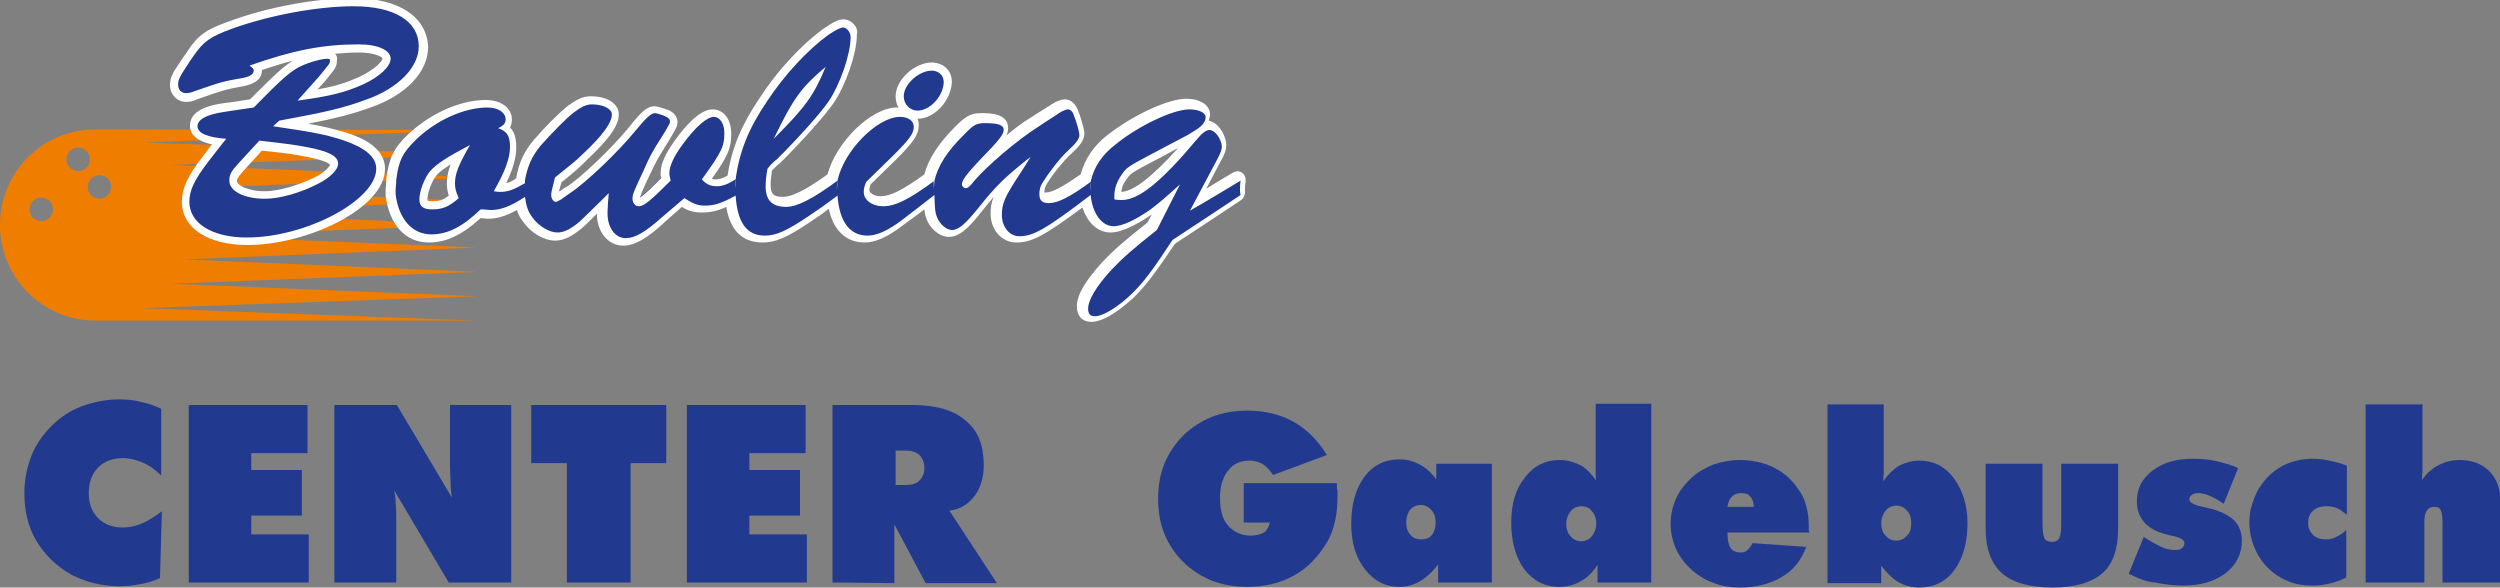
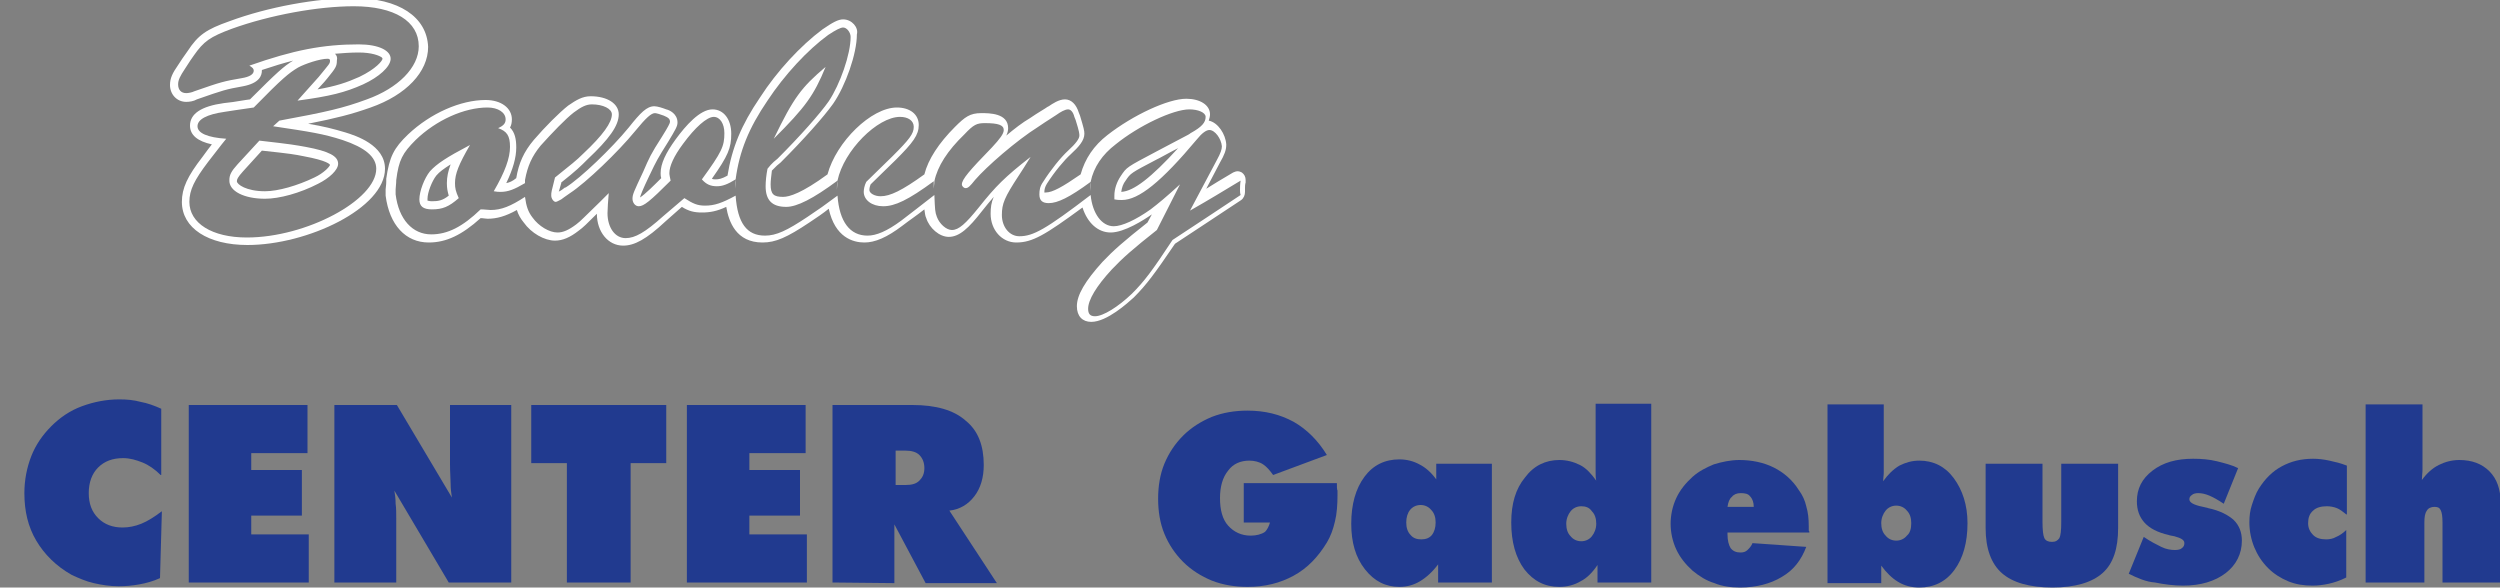
<svg xmlns="http://www.w3.org/2000/svg" version="1.1" id="Ebene_1" x="0px" y="0px" viewBox="0 0 400 94" style="enable-background:new 0 0 400 94;" xml:space="preserve">
  <rect x="0" y="0" width="400" height="94" fill="#808080" stroke="none" />
  <style type="text/css">
	.st0{fill-rule:evenodd;clip-rule:evenodd;fill:#EF7D00;}
	.st1{fill:#213A8F;}
	.st2{fill:#FFFFFF;}
</style>
  <g>
-     <path class="st0" d="M14.1,29.4c-0.3,1,0.3,2.1,1.3,2.3c1,0.3,2.1-0.3,2.3-1.3c0.3-1-0.3-2.1-1.3-2.3   C15.4,27.8,14.4,28.4,14.1,29.4 M10.7,25C10.4,26,11,27,12,27.3c1,0.3,2.1-0.3,2.3-1.3c0.3-1-0.3-2.1-1.3-2.3   C12,23.4,11,24,10.7,25z M4.8,33c-0.3,1,0.3,2.1,1.3,2.3c1,0.3,2.1-0.3,2.3-1.3c0.3-1-0.3-2.1-1.3-2.3C6.1,31.4,5,32,4.8,33z    M76.5,24.7c0,0-53.4-1.9-53.4-1.9l53.4-2c0,0-60.4-0.1-61.2-0.1C6.8,20.7,0,27.5,0,36c0,8.4,6.8,15.3,15.3,15.3c0.9,0,2.4,0,2.4,0   h58.6l-53.5-2c0,0,53.5-1.9,53.5-1.9l-49-2c0,0,49-1.9,49-1.9l-46.8-2c0,0,46.8-1.9,46.8-1.9l-45.8-1.9c0,0,45.8-1.7,45.8-1.7   l-45.9-2.1c0,0,46-1.7,46-1.7l-47-2.1c0,0,47-1.7,47-1.7s-49.2-2-49.2-2L76.5,24.7z" />
    <g>
      <g>
-         <path class="st1" d="M174.9,51.2c-0.6,0-1.7-0.2-1.7-1.9c0-1.6,1.3-3.8,4-6.7c1.7-1.8,3.4-3.3,7.2-6.3l2.1-4     c-0.8,0.7-1.4,1.2-2.2,1.7c-2.5,1.8-4.9,2.8-6.3,2.8c-2,0-3.6-1.8-4.2-4.5c-6.8,5.1-8.6,6.1-11,6.1c-1.9,0-3.5-1.8-3.5-4     c0-1.9,0.4-3,2.6-6.4c-2,1.8-3.3,3.2-5.2,5.5c-2.3,2.9-3.5,3.8-4.8,3.8c-1.2,0-2.6-1.2-3-2.5c-0.2-0.6-0.3-1.1-0.3-2.5     c-2,1.6-2.8,2.1-4.4,3.3c-2.4,1.7-4.2,2.5-5.8,2.5c-1.7,0-4.6-0.8-5.3-5.9c-1.4,1.1-2.4,1.8-3.9,2.8c-3.4,2.3-5.2,3.1-7.1,3.1     c-3.9,0-4.9-3.2-5.2-6.1c-1.8,0.9-3,1.2-4.4,1.2c-1.2,0-2-0.2-3.2-1.1c-1.1,0.9-1.9,1.6-3,2.6c-3,2.7-4.8,3.7-6.4,3.7     c-2,0-3.6-2-3.6-4.6c0-0.4,0-0.9,0-1.5l-0.8,0.8c-2,1.9-2.5,2.5-3.2,3c-1.3,1-2.4,1.5-3.4,1.5c-1.5,0-3.5-1.1-4.5-2.6     c-0.6-0.8-0.9-1.5-1.2-2.6c-2,1.2-3.5,1.7-5.1,1.7c-0.3,0-0.7,0-1.2-0.1l-0.1,0c-3,2.8-5.4,3.9-8.1,3.9c-3.4,0-5.8-2.7-6.3-7     l0-0.9c0-0.2,0-0.7,0.1-1.2l0-0.4c0.5-3.4,1.1-4.7,3.3-6.8c3.5-3.3,8-5.4,11.9-5.4c2,0,3.5,1.1,3.5,2.5c0,0.6-0.2,1-0.6,1.4     c0.9,0.6,1.2,1.5,1.2,3.1c0,1.7-0.7,3.8-2.1,6.5c0,0,0,0,0,0c1,0,1.9-0.3,3.3-1.1l0-0.2c0.4-2.3,1.2-4,2.7-5.8     c1.8-2.1,4.1-4.3,5.4-5.4c1.3-0.9,2.1-1.4,3.3-1.4c2.2,0,3.8,0.9,3.8,2.2c0,1.6-1.5,3.6-4.8,6.7c-1.1,1.1-1.9,1.7-4.4,3.7     l-0.1,0.3c-0.5,1.8-0.5,1.8-0.5,2.3c0,0.2,0.1,0.4,0.2,0.4c0,0,0.1-0.1,0.5-0.3c0.1-0.1,0.3-0.2,0.5-0.4c0.2-0.2,0.6-0.4,0.9-0.6     c2.5-1.6,7.5-6.4,10.3-9.8c2-2.5,2.8-3.2,3.6-3.2c0.4,0,1.2,0.2,1.6,0.4c0.4,0.2,1.4,0.5,1.4,1.5c0,0.4-0.2,0.8-1.4,2.7     c-1.7,2.7-1.9,3.2-2.9,5.3l-0.1,0.2c-1.5,3.1-1.6,3.5-1.6,4.1c0,0.3,0.2,0.5,0.3,0.5c0.6,0,1.8-1.1,4.4-3.6     c-0.1-0.4-0.1-0.7-0.1-1c0-1.3,0.8-3,2.3-5c1-1.4,3.5-4.5,5.4-4.5c1.4,0,2.3,1.3,2.3,3.3c0,2.2-0.5,3.3-3.4,7.4     c0.5,0.4,0.9,0.6,1.5,0.6c0.6,0,1.3-0.1,2.5-0.8c0.7-4.5,2.2-8.2,5.2-12.6c2.6-4.1,6.4-8.2,9.8-10.7c1.8-1.3,2.5-1.5,2.9-1.5     c0.9,0,1.8,1,1.8,2.1c0,2.9-1.7,7.9-3.6,10.7c-1.4,2-4.6,5.6-8.3,9.3l-0.6,0.6l-0.5,0.5l-0.4,0.4c-0.1,1-0.2,1.9-0.2,2.5     c0,1.9,0.7,2.6,2.6,2.6c1.6,0,4.1-1.3,7.6-3.9c1.3-5.1,6.7-10.5,10.6-10.5c1.7,0,2.9,0.9,2.9,2.2c0,1.4-0.9,2.5-3.6,5.2     c-0.9,0.9-2.9,2.8-4.1,4c-0.2,0.6-0.3,1-0.3,1.2c0,0.9,1.1,1.7,2.5,1.7c1.7,0,3.7-1,7.6-3.8c0.7-2.5,2.3-5,4.8-7.6     c1.6-1.6,2.3-2,3.8-2c1.3,0,3.6,0,3.6,1.8c0,0.8-0.6,1.7-2,3.2c-1.7,1.8-4.6,4.8-4.6,5.4c0-0.1,0.2-0.2,0.9-1.1     c2-2.3,6.9-6.5,10.3-8.6c1.3-0.9,2.3-1.5,2.8-1.8l0.2-0.1c0.4-0.3,1.4-1,2.2-1c0.3,0,1.2,0.2,1.6,1.6l0.2,0.5     c0.6,2,0.7,2.3,0.7,2.7c0,0.7-0.6,1.5-2,2.8c-1.1,1-2.6,2.9-3.9,4.9c-0.4,0.7-0.5,1.2-0.5,1.7c0,0.5,0.1,0.8,0.9,0.8     c1.3,0,3-0.9,6.1-3.1c0.6-2.4,2-4.5,4.1-6.2c3.9-3.1,9.4-5.7,12.2-5.7c1.9,0,3.2,0.8,3.2,1.9c0,0.7-0.3,1.3-0.8,1.9     c0.3-0.2,0.6-0.2,0.9-0.2c1.3,0,2.5,1.8,2.6,3.2c0,0.7-0.3,1.4-0.9,2.5l-3.3,6.2c2.2-1.3,3.4-2,6.2-3.7c0.1-0.1,0.2-0.1,0.3-0.1     c0.1,0,0.2,0,0.3,0.1c0.2,0.1,0.3,0.4,0.3,0.6l0,0.5c0,0.4-0.1,0.8-0.1,1c0,0.1,0,0.4,0,0.7c0,0.2-0.1,0.5-0.3,0.6l-10.7,7.1     c-3.1,4.8-4.5,6.6-6.5,8.6C179.4,49.3,176.7,51.2,174.9,51.2z M73.6,24.7c-2.3,1.3-3.4,2.1-4.3,3c-0.8,0.9-1.5,2.9-1.5,4.1     c0,0.6,0.1,1,1.3,1c1.4,0,2.3-0.3,3.5-1.4c-0.4-0.9-0.5-1.4-0.5-2.2C72.2,28,72.5,26.7,73.6,24.7z M178.7,31.3c0.2,0,0.4,0,0.5,0     c2.5,0,5.9-2.8,11.5-9.5c0.2-0.2,0.4-0.5,0.6-0.6c-0.2,0.2-0.5,0.3-0.8,0.5l0,0c-0.2,0.2-1.1,0.6-5.4,3l-0.4,0.2     c-4.3,2.3-4.3,2.3-5.2,3.6C179,29.2,178.7,30.2,178.7,31.3L178.7,31.3z M130.3,13.2c-1.5,1.5-2.6,3-3.9,5.4     C128.2,16.6,129.3,15.1,130.3,13.2z" />
        <path class="st2" d="M134.9,4.4c0.6,0,1.2,0.8,1.2,1.5c0,2.8-1.7,7.6-3.5,10.3c-1.4,2-4.6,5.6-8.2,9.2l-0.6,0.5l-0.5,0.5     l-0.5,0.6c-0.2,1-0.3,2-0.3,2.8c0,2.2,1,3.3,3.3,3.3c1.7,0,4.3-1.3,8.2-4.2c-0.1,0.6-0.1,1.2-0.1,1.5c0,0,0,0,0,0c0,0,0,0,0,0     c0-0.3,0.1-0.9,0.1-1.5c1-4.8,6.4-10.2,10-10.2c1.3,0,2.2,0.6,2.2,1.6c0,1.1-0.7,2-3.4,4.7c-0.9,0.9-3,2.9-4.2,4.1     c-0.3,0.6-0.4,1.2-0.4,1.6c0,1.3,1.3,2.3,3.1,2.3c1.9,0,4-1,8.1-4c0,0.5,0,0.9,0,1.2c0-0.3,0.1-0.7,0.1-1.2     c0.5-2.4,2.1-4.9,4.8-7.5c1.5-1.6,2-1.8,3.3-1.8c2.1,0,3,0.3,3,1.1c0,0.6-0.6,1.4-1.9,2.8c-3.6,3.7-4.8,5.1-4.8,5.9     c0,0.3,0.3,0.6,0.6,0.6c0.4,0,0.7-0.3,1.5-1.3c1.8-2.1,6.6-6.3,10.1-8.5c1.6-1.1,2.8-1.8,2.9-1.9c0.7-0.5,1.4-0.9,1.9-0.9     c0.4,0,0.8,0.4,1,1.2l0.2,0.5c0.6,1.9,0.6,2.2,0.6,2.5c0,0.5-0.6,1.3-1.8,2.4c-1.2,1.1-2.8,3.1-4,5c-0.5,0.7-0.6,1.3-0.6,2     c0,1,0.5,1.4,1.5,1.4c1.4,0,3.3-0.9,6.7-3.4c-0.1,0.6-0.1,1.2-0.1,1.5c0,0,0,0,0,0c0,0,0,0,0,0c0-0.3,0.1-0.9,0.1-1.5     c0.5-2.4,1.9-4.4,4-6c3.7-3,9.2-5.6,11.8-5.6c1.4,0,2.6,0.5,2.6,1.2c0,0.9-0.6,1.6-2.4,2.6c-0.5,0.3,1.3-0.6-5.4,2.9     c-4.9,2.6-4.8,2.5-5.8,4c-0.6,0.9-1,2-1,3.1v0.6c0.5,0.1,0.9,0.1,1.2,0.1c2.7,0,6.3-2.9,12-9.7c0.8-1,1.5-1.5,2-1.5     c0.9,0,1.9,1.4,2,2.6c0,0.5-0.2,1.1-0.8,2.2l-4.3,8.1c3.5-2,4.6-2.7,8.1-4.8c-0.1,0.6-0.1,1.2-0.1,1.5c0,0.2,0,0.5,0.1,0.8     c-6.8,4.5-3.3,2.2-10.9,7.2c-3.3,5-4.5,6.6-6.5,8.6c-2.2,2.1-4.6,3.6-5.9,3.6c-0.8,0-1.1-0.4-1.1-1.2c0-1.4,1.3-3.6,3.8-6.3     c1.7-1.8,3.4-3.3,7.2-6.3l3.7-7.3c-2.3,2.1-3.4,3-4.7,4c-2.4,1.7-4.6,2.7-5.9,2.7c-1.9,0-3.4-2-3.7-5c-7.2,5.5-9.2,6.6-11.4,6.6     c-1.6,0-2.8-1.5-2.8-3.4c0-1.8,0.4-2.8,2.7-6.3c0.4-0.6,1.1-1.7,1.9-3c-4.1,3.2-5.6,4.7-8.3,8.1c-2.1,2.6-3.2,3.6-4.3,3.6     c-0.9,0-2-1-2.4-2.1c-0.3-0.8-0.3-1.1-0.4-3.5c-2.8,2.2-3.5,2.7-5.3,4.1c-2.3,1.7-4,2.4-5.4,2.4c-2.8,0-4.5-2.2-4.8-6.4     c-2,1.5-3,2.2-4.8,3.4c-3.3,2.2-5,3-6.8,3c-2.9,0-4.4-2-4.7-6.4c-2.2,1.2-3.4,1.6-4.9,1.6c-1.2,0-1.9-0.3-3.3-1.2     c-1.4,1.2-2.1,1.8-3.4,2.9c-2.9,2.6-4.5,3.5-6,3.5c-1.7,0-2.9-1.7-2.9-4c0-0.7,0.1-2,0.2-3.2l-1.4,1.4c-2.5,2.4-3,3-3.8,3.6     c-1.2,0.9-2.1,1.3-3,1.3c-1.3,0-3-1-4-2.4c-0.7-0.9-1-1.8-1.2-3.3c-2.3,1.5-3.8,2.1-5.5,2.1c-0.4,0-0.9-0.1-1.6-0.1     c-2.9,2.8-5.3,4-7.9,4c-3,0-5.2-2.4-5.7-6.4v-0.8c0-0.3,0.1-0.9,0.1-1.5c0.4-3.2,1-4.3,3.1-6.4c3.3-3.2,7.8-5.2,11.5-5.2     c1.7,0,2.9,0.8,2.9,1.9c0,0.6-0.3,1-1.2,1.4c1.4,0.5,1.9,1.2,1.9,3c0,1.8-0.8,4-2.6,7.1c0.5,0.1,0.8,0.1,1.1,0.1     c1.2,0,2.2-0.4,3.9-1.4c0-0.2,0-0.4,0-0.5c0.4-2.2,1.1-3.8,2.5-5.5c1.8-2,4-4.3,5.3-5.3c1.2-0.9,2-1.3,2.9-1.3     c1.8,0,3.2,0.7,3.2,1.6c0,1.3-1.4,3.3-4.6,6.3c-1.1,1.1-1.9,1.7-4.5,3.8c-0.6,2.4-0.6,2.3-0.6,2.9c0,0.5,0.4,1,0.7,1     c0.2,0,0.5-0.2,0.9-0.4c0.1-0.1,0.7-0.5,1.4-1c2.6-1.7,7.7-6.6,10.4-9.9c1.8-2.2,2.6-2.9,3.2-2.9c0.2,0,0.9,0.2,1.4,0.4     c0.7,0.3,1,0.5,1,1c0,0.2-0.3,0.8-1.3,2.4c-1.8,2.8-2,3.3-3,5.6c-1.5,3.2-1.7,3.6-1.7,4.3c0,0.6,0.4,1.2,1,1.2     c0.8,0,1.8-0.8,5.1-4.1c-0.1-0.5-0.2-0.9-0.2-1.2c0-1.1,0.7-2.7,2.2-4.7c1.9-2.6,3.8-4.3,4.9-4.3c1,0,1.7,1.1,1.7,2.6     c0,2.1-0.4,3-3.6,7.4c0.7,0.8,1.4,1.1,2.4,1.1c0.9,0,1.7-0.3,3-1.1c-0.1,0.6-0.1,1.2-0.1,1.5c0,0,0,0,0,0c0,0,0,0,0,0     c0-0.3,0.1-0.9,0.1-1.5c0.6-4.5,2.1-8.2,5.1-12.6c2.7-4.1,6.4-8.1,9.7-10.5C133.7,4.8,134.5,4.4,134.9,4.4 M123.8,22.2     c5.1-5.1,6.4-6.9,8.3-11.5C128.2,14,127,15.6,123.8,22.2 M69.1,33.5c1.7,0,2.7-0.4,4.3-1.8c-0.5-1.1-0.6-1.6-0.6-2.4     c0-1.5,0.6-3,2.4-6.1c-3.8,2-5.3,3-6.4,4.2c-0.9,1.1-1.7,3.2-1.7,4.5C67.1,33,67.7,33.5,69.1,33.5 M149.3,30.2c0,0.1,0,0.2,0,0.2     C149.3,30.4,149.3,30.3,149.3,30.2 M134.9,3.1c-0.8,0-1.7,0.5-3.3,1.6c-3.5,2.6-7.3,6.7-10,10.9c-3,4.4-4.5,8.1-5.2,12.5     c-0.9,0.5-1.4,0.6-1.9,0.6c-0.2,0-0.4,0-0.6-0.1c2.6-3.7,3.1-4.9,3.1-7.2c0-2.3-1.2-3.9-3-3.9c-2,0-4.3,2.6-5.9,4.8     c-1.6,2.2-2.4,3.9-2.4,5.4c0,0.2,0,0.5,0.1,0.8c-1.1,1.1-2.6,2.6-3.4,3.1c0.1-0.4,0.4-1.2,1.5-3.5l0.1-0.2c1-2.1,1.2-2.5,2.9-5.2     c1.2-2,1.5-2.5,1.5-3.1c0-1.4-1.3-2-1.8-2.1c-0.5-0.2-1.4-0.5-1.9-0.5c-1.2,0-2.2,1-4.1,3.4c-2.7,3.3-7.7,8.1-10.1,9.6     c0,0,0,0-0.1,0c-0.3,0.2-0.6,0.5-0.9,0.6c0,0-0.1,0.1-0.1,0.1c0.1-0.3,0.2-0.7,0.4-1.4l0-0.1c2.4-1.9,3.1-2.6,4.2-3.7     c3.5-3.3,5-5.4,5-7.2c0-1.7-1.8-2.9-4.5-2.9c-1.3,0-2.3,0.6-3.6,1.5c0,0,0,0,0,0c-1.4,1.1-3.7,3.4-5.5,5.5     c-1.6,1.9-2.4,3.7-2.8,6.1C82,29,81.5,29.2,81,29.3c1.1-2.3,1.6-4.1,1.6-5.7c0-1.3-0.2-2.4-1-3.2c0.2-0.3,0.3-0.8,0.3-1.3     c0-1.8-1.7-3.1-4.2-3.1c-4,0-8.8,2.1-12.4,5.5c-2.3,2.2-3,3.6-3.5,7.1c0,0,0,0,0,0.1l0,0.4c0,0.5-0.1,1-0.1,1.2v0.8     c0,0.1,0,0.1,0,0.2c0.6,4.7,3.2,7.5,6.9,7.5c2.8,0,5.3-1.2,8.3-3.9c0.4,0,0.8,0.1,1.1,0.1c1.5,0,2.9-0.4,4.7-1.4     c0.2,0.7,0.6,1.4,1.1,2c1.2,1.7,3.3,2.9,5,2.9c1.2,0,2.4-0.5,3.8-1.6c0.7-0.5,1.3-1.1,2.9-2.7c0,2.9,1.8,5.1,4.2,5.1     c1.8,0,3.7-1,6.8-3.9c1-0.9,1.7-1.5,2.6-2.3c1.1,0.7,2,0.9,3.2,0.9c1.3,0,2.4-0.2,3.9-0.9c0.4,2.4,1.6,5.7,5.8,5.7     c2.1,0,3.9-0.8,7.5-3.2c1.2-0.8,2.1-1.4,3.1-2.2c1,4.6,3.9,5.4,5.7,5.4c1.7,0,3.6-0.8,6.1-2.7c1.3-1,2.1-1.5,3.5-2.6     c0.1,0.6,0.1,1,0.3,1.4c0.5,1.6,2.1,3,3.6,3c1.7,0,3.2-1.4,5.3-4.1c0.7-0.9,1.3-1.6,1.9-2.3c-0.4,0.9-0.5,1.7-0.5,2.7     c0,2.6,1.8,4.6,4.1,4.6c2.6,0,4.6-1.2,10.6-5.6c0.8,2.5,2.5,4,4.5,4c2.2,0,5.3-2,6.6-2.9l-0.7,1.3c-3.8,3-5.5,4.5-7.2,6.3     c-2.8,3.1-4.1,5.3-4.1,7.1c0,1.6,0.9,2.5,2.3,2.5c2.5,0,5.8-3,6.8-3.9c2.1-2.1,3.4-3.9,6.6-8.6l4.4-2.9l5.9-3.9l0.3-0.2     c0.4-0.3,0.6-0.8,0.6-1.3c0-0.2,0-0.5,0-0.6c0-0.2,0-0.6,0.1-0.9l0-0.4c0-0.5-0.2-0.9-0.6-1.2c-0.2-0.1-0.4-0.2-0.7-0.2     c-0.2,0-0.5,0.1-0.7,0.2c-1.9,1.1-3,1.8-4.3,2.6l2.2-4.2c0.7-1.2,1-2,1-2.8c0,0,0,0,0-0.1c-0.1-1.6-1.3-3.5-2.8-3.8     c0.1-0.3,0.2-0.7,0.2-1c0-1.5-1.6-2.5-3.8-2.5c-2.9,0-8.5,2.6-12.6,5.8c-2.2,1.7-3.6,3.8-4.3,6.3c-2.9,2-4.5,2.9-5.6,2.9     c-0.1,0-0.2,0-0.2,0c0,0,0-0.1,0-0.1c0-0.4,0.1-0.8,0.4-1.3c1.2-1.9,2.8-3.8,3.8-4.7c1.3-1.2,2.2-2.2,2.2-3.3     c0-0.5-0.1-0.9-0.7-2.9l-0.2-0.5c-0.4-1.3-1.2-2.1-2.2-2.1c-1,0-2,0.7-2.6,1.1l-0.2,0.1c-0.4,0.3-1.5,0.9-2.8,1.8     c-1.2,0.7-2.5,1.7-3.8,2.8c0.2-0.4,0.3-0.8,0.3-1.2c0-2.4-3-2.4-4.3-2.4c-1.8,0-2.6,0.6-4.2,2.2c-2.6,2.6-4.3,5.2-4.9,7.6     c-3.6,2.6-5.5,3.5-7,3.5c-1,0-1.8-0.5-1.8-1c0-0.1,0-0.4,0.2-0.9c1.2-1.2,3.1-3,4-3.9c2.8-2.8,3.7-4,3.7-5.6     c0-1.7-1.4-2.8-3.5-2.8c-4.1,0-9.7,5.5-11.1,10.7c-4.1,3-6.1,3.6-7.1,3.6c-1.5,0-2-0.4-2-2c0-0.6,0.1-1.3,0.2-2.2l0.3-0.3     l0.5-0.5l0.6-0.5c0,0,0,0,0,0c3.7-3.7,6.9-7.3,8.4-9.4c2-2.9,3.8-8,3.8-11.1C137.4,4.4,136.3,3.1,134.9,3.1L134.9,3.1z      M179.4,30.7c0.1-0.7,0.3-1.3,0.7-1.8c0,0,0,0,0,0c0.8-1.2,0.8-1.2,5-3.4l0.4-0.2c1.3-0.7,2.2-1.2,3-1.6     C184.2,28.4,181.4,30.6,179.4,30.7L179.4,30.7z M68.4,32.1c0,0,0-0.1,0-0.3c0-1,0.7-2.8,1.4-3.7c0.5-0.6,1.2-1.1,2.3-1.8     c-0.4,1.1-0.6,2-0.6,3c0,0.8,0.1,1.3,0.3,2c-1,0.8-1.7,0.9-2.7,0.9C68.7,32.2,68.5,32.1,68.4,32.1L68.4,32.1z" />
      </g>
      <g>
-         <path class="st1" d="M146.8,18.3c-1.6,0-2.8-1.3-2.8-2.9c0-2.2,2.7-4.8,5.1-4.8l0.2,0c0.7,0,1.3,0.3,1.8,0.8     c0.4,0.5,0.6,1.1,0.6,1.8C151.5,15.8,149.1,18.3,146.8,18.3z" />
-         <path class="st2" d="M149.1,11.3c0,0,0.1,0,0.1,0c1.1,0.1,1.8,0.8,1.8,1.9c-0.1,2.2-2.2,4.5-4.2,4.5c-1.2,0-2.2-1-2.2-2.3     C144.6,13.5,147,11.3,149.1,11.3 M149.1,10c-2.8,0-5.8,2.8-5.8,5.4c0,2,1.5,3.6,3.5,3.6c2.7,0,5.3-2.8,5.5-5.8     c0-0.8-0.2-1.6-0.8-2.2c-0.5-0.6-1.3-0.9-2.2-1C149.2,10,149.2,10,149.1,10L149.1,10z" />
-       </g>
+         </g>
      <g>
-         <path class="st1" d="M39.5,38.5c-5.9,0-9.9-2.5-9.9-6.3c0-2,0.8-3.8,3.2-6.8c1.5-1.9,2-2.5,2.2-2.8c0,0,0,0,0,0     c-2.6-0.3-4-1.2-4-2.5c0-1.5,1.6-2.4,4.9-2.9c1.1-0.1,1.7-0.2,3.6-0.5l0.9-0.1c4.5-4.5,5.5-5.4,7-6.3c1.2-0.7,3.7-1.5,4.9-1.5     c0,0,0,0,0,0c0.8,0,1.1,0.5,1.1,1c0,0.7-0.1,0.9-1.4,2.4l-0.5,0.6l-2.3,2.6c4.1-0.6,6.2-1.2,8.6-2.3c2.6-1.2,4-2.7,4-3.4     c0-0.2-0.1-0.4-0.3-0.6c-0.6-0.7-2.2-1-4.2-1c-5.3,0-9.8,0.8-16.3,3c0.1,0.1,0.1,0.3,0.1,0.5c0,0.7-0.4,1.5-2.4,1.9     c-2.8,0.5-3.2,0.6-7.5,2.1c-0.5,0.2-1.1,0.3-1.5,0.3c-1.2,0-2-0.8-2-2c0-0.9,0.4-1.7,1.2-2.8c0.2-0.3,0.8-1.2,1.5-2.2     c1.6-2.4,2.8-3.2,6.4-4.5C43,1.8,50.8,0.4,56.6,0.4c6.8,0,11.1,2.7,11.1,7c0,3.6-3.4,7.2-8.8,9.1c-3.8,1.4-6.3,2-13.5,3.3     c4.9,0.7,6.7,1.1,9.6,2c3.9,1.3,5.8,3,5.8,5.2C60.8,32.4,49.4,38.5,39.5,38.5z M38.4,26.9c-1,1.1-1.2,1.5-1.2,2     c0,1.1,2.1,2.3,5.1,2.3c2.2,0,5.4-0.9,8.2-2.3c1.9-0.9,2.9-2.1,2.9-2.6c0-0.8-1.5-1.5-4.7-2c-1.6-0.3-2-0.4-7.1-0.9L38.4,26.9z" />
        <path class="st2" d="M56.6,1C63.1,1,67,3.4,67,7.4c0,3.4-3.3,6.7-8.3,8.5c-3.8,1.4-6.4,2-14,3.4l-1,0.9c6,0.9,8,1.2,11.1,2.2     c3.6,1.2,5.4,2.7,5.4,4.6c0,5-11.2,11-20.7,11c-5.6,0-9.2-2.3-9.2-5.7c0-1.9,0.8-3.5,3-6.4c2.9-3.7,1.9-2.5,2.9-3.7     c-3-0.2-4.6-0.9-4.6-2c0-1.1,1.5-1.9,4.3-2.3c1.3-0.2,1.9-0.3,4.7-0.7c4.6-4.7,5.6-5.5,7.1-6.4c1.1-0.6,3.5-1.4,4.7-1.4     c0.3,0,0.4,0.1,0.4,0.3c0,0.5-0.1,0.5-1.8,2.6l-3.4,3.8c5.2-0.7,7.6-1.3,10.5-2.6c2.6-1.2,4.3-2.8,4.4-4c0.1-1.4-1.9-2.4-5.1-2.4     c-5.7,0-10.4,0.9-17.5,3.4c0.5,0.3,0.7,0.5,0.7,0.8c0,0.6-0.7,1-1.9,1.2c-2.9,0.5-3.3,0.6-7.6,2.1c-0.4,0.2-1,0.3-1.3,0.3     c-0.8,0-1.3-0.5-1.3-1.4c0-0.7,0.3-1.3,1.1-2.5c0.1-0.1,0.6-1,1.4-2.1c1.6-2.3,2.6-3,6.1-4.3C43.2,2.4,50.9,1,56.6,1 M42.4,31.8     c2.3,0,5.6-0.9,8.5-2.4c1.8-0.9,3.2-2.2,3.2-3.2c0-1.2-1.4-2-5.2-2.7c-1.7-0.3-2.1-0.4-7.4-1l-3.5,3.8c-1,1.1-1.3,1.7-1.3,2.5     C36.6,30.6,39.1,31.8,42.4,31.8 M56.6-0.3c-5.9,0-13.7,1.4-19.9,3.7c-3.7,1.3-5,2.2-6.7,4.8c-0.5,0.7-1.2,1.7-1.5,2.2     c-0.9,1.3-1.3,2.1-1.3,3.2c0,1.5,1.1,2.7,2.6,2.7c0.5,0,1.2-0.1,1.7-0.4c4.3-1.5,4.6-1.6,7.4-2.1c2.6-0.5,3-1.7,3-2.5     c0,0,0-0.1,0-0.1c1.8-0.6,3.4-1.1,5-1.5c-1.5,0.9-2.6,1.9-6.9,6.2L39.3,16c-1.8,0.3-2.5,0.4-3.5,0.5c-3.6,0.5-5.4,1.7-5.4,3.6     c0,1.5,1.2,2.5,3.5,3c-0.3,0.4-0.8,1-1.5,2c-2.4,3.1-3.3,5-3.3,7.2c0,4.2,4.2,6.9,10.5,6.9c9.6,0,22-5.9,22-12.2     c0-3.8-4.7-5.3-6.3-5.8c-2-0.6-3.6-1-6-1.4c4.5-0.9,6.9-1.5,10-2.6c5.7-2,9.2-5.7,9.2-9.7C68.3,2.7,63.8-0.3,56.6-0.3L56.6-0.3z      M53.6,8.6c1.2-0.1,2.5-0.2,3.8-0.2c2.1,0,3.3,0.5,3.7,0.8c0.1,0.1,0.1,0.2,0.1,0.2c0,0.3-1,1.6-3.7,2.9c-2,0.9-3.8,1.5-6.7,2     l1.1-1.2c0,0,0,0,0,0l0.5-0.6c1.3-1.6,1.5-1.9,1.5-2.8C54,9.2,53.9,8.9,53.6,8.6L53.6,8.6z M42.4,30.6c-3,0-4.5-1.1-4.5-1.6     c0-0.3,0.1-0.6,1-1.6l3-3.3c4.7,0.5,5.2,0.6,6.7,0.9c3.8,0.7,4.2,1.3,4.2,1.4c-0.1,0.3-1,1.3-2.5,2     C47.6,29.7,44.5,30.6,42.4,30.6L42.4,30.6z" />
      </g>
    </g>
    <g>
      <path class="st1" d="M203.2,83.6h-4.2v-6.3h14.9c0,0.6,0,1,0.1,1.2c0,0.3,0,0.5,0,0.7c0,1.5-0.1,3-0.4,4.2    c-0.3,1.3-0.7,2.4-1.3,3.4c-1.4,2.3-3.1,4.1-5.3,5.3c-2.2,1.2-4.6,1.8-7.4,1.8c-2,0-3.9-0.3-5.7-1c-1.7-0.7-3.3-1.7-4.6-3    c-1.3-1.3-2.3-2.8-3-4.5c-0.7-1.7-1-3.6-1-5.6c0-2,0.3-3.9,1-5.6c0.7-1.7,1.7-3.2,3-4.5c1.3-1.3,2.9-2.3,4.6-3    c1.8-0.7,3.7-1,5.7-1c2.8,0,5.2,0.6,7.4,1.8c2.1,1.2,3.9,3,5.3,5.3l-8.6,3.2c-0.5-0.7-1-1.3-1.6-1.7c-0.6-0.4-1.4-0.6-2.2-0.6    c-1.4,0-2.6,0.5-3.4,1.6c-0.9,1.1-1.3,2.6-1.3,4.4c0,1.9,0.4,3.4,1.3,4.4c0.9,1,2.1,1.6,3.6,1.6c0.9,0,1.7-0.2,2.3-0.6    C202.7,84.8,203,84.3,203.2,83.6z" />
    </g>
    <g>
      <path class="st1" d="M230.1,93.2v-2.9c-0.9,1.2-1.9,2.1-2.9,2.7c-1,0.6-2.1,0.9-3.3,0.9c-2.2,0-4-0.9-5.5-2.8    c-1.5-1.9-2.2-4.3-2.2-7.3c0-3.1,0.7-5.6,2.1-7.5c1.4-1.9,3.3-2.8,5.6-2.8c1.2,0,2.3,0.3,3.2,0.8c1,0.5,1.9,1.3,2.7,2.4v-2.5h8.9    v19H230.1z M225,83.6c0,0.8,0.2,1.5,0.7,2c0.4,0.5,1,0.7,1.7,0.7c0.7,0,1.3-0.2,1.7-0.7c0.4-0.5,0.6-1.2,0.6-2    c0-0.8-0.2-1.5-0.7-2c-0.4-0.5-1-0.8-1.7-0.8c-0.7,0-1.3,0.3-1.7,0.8C225.2,82.1,225,82.8,225,83.6z" />
    </g>
    <g>
      <path class="st1" d="M264.2,64.7v28.5h-8.6v-2.8c-0.8,1.2-1.7,2.1-2.7,2.6c-1,0.6-2.2,0.9-3.4,0.9c-2.3,0-4.1-0.9-5.6-2.8    c-1.4-1.9-2.1-4.4-2.1-7.5c0-3,0.7-5.4,2.2-7.2c1.4-1.9,3.3-2.8,5.5-2.8c1.2,0,2.3,0.3,3.3,0.8c1,0.5,1.8,1.4,2.6,2.5    c-0.1-0.4-0.1-0.8-0.1-1.4c0-0.5,0-1.2,0-2v-8.9H264.2z M253,81c-0.7,0-1.3,0.3-1.7,0.8c-0.4,0.5-0.7,1.2-0.7,2s0.2,1.5,0.7,2    c0.4,0.5,1,0.8,1.7,0.8c0.7,0,1.3-0.3,1.7-0.8c0.4-0.5,0.7-1.2,0.7-2s-0.2-1.5-0.7-2C254.3,81.2,253.7,81,253,81z" />
    </g>
    <g>
      <path class="st1" d="M289.5,85.2l-13.1,0v0.3c0,1,0.2,1.7,0.5,2.2c0.4,0.5,0.9,0.7,1.6,0.7c0.4,0,0.8-0.1,1.1-0.4    c0.3-0.3,0.6-0.6,0.8-1.1l8.6,0.6c-0.8,2.1-2,3.7-3.9,4.8c-1.8,1.1-4.1,1.7-6.7,1.7c-1.5,0-2.9-0.2-4.1-0.7    c-1.3-0.4-2.4-1.1-3.5-2c-1.1-1-2-2.1-2.6-3.4c-0.6-1.3-0.9-2.7-0.9-4.1c0-1.4,0.3-2.8,0.9-4.1c0.6-1.3,1.5-2.4,2.6-3.4    c1-0.9,2.2-1.5,3.4-2c1.3-0.4,2.7-0.7,4.1-0.7c2,0,3.9,0.4,5.5,1.2c1.6,0.8,3,2,4,3.6c0.6,0.8,1,1.7,1.2,2.6c0.3,1,0.4,2,0.4,3.2    c0,0.3,0,0.5,0,0.7C289.5,85,289.5,85.1,289.5,85.2z M276.4,81.1l4.2,0c0-0.7-0.2-1.3-0.6-1.7c-0.3-0.4-0.8-0.5-1.5-0.5    c-0.6,0-1.1,0.2-1.4,0.6C276.7,79.8,276.5,80.4,276.4,81.1z" />
    </g>
    <g>
      <path class="st1" d="M292.3,64.7h9.1v8.9c0,0.8,0,1.4,0,2c0,0.5-0.1,1-0.1,1.4c0.8-1.1,1.6-1.9,2.6-2.5c1-0.5,2-0.8,3.2-0.8    c2.2,0,4.1,0.9,5.5,2.8c1.4,1.9,2.2,4.3,2.2,7.2c0,3.1-0.7,5.6-2.1,7.5c-1.4,1.9-3.3,2.8-5.6,2.8c-1.3,0-2.4-0.3-3.4-0.9    c-1-0.6-1.9-1.5-2.7-2.6v2.8h-8.6V64.7z M305.8,83.7c0-0.8-0.2-1.5-0.7-2c-0.4-0.5-1-0.8-1.7-0.8s-1.3,0.3-1.7,0.8    c-0.4,0.5-0.7,1.2-0.7,2s0.2,1.5,0.7,2c0.4,0.5,1,0.8,1.7,0.8c0.7,0,1.3-0.3,1.7-0.8C305.6,85.3,305.8,84.6,305.8,83.7z" />
    </g>
    <g>
      <path class="st1" d="M317.7,74.2h9.1v9.3c0,1.3,0.1,2.2,0.3,2.6c0.2,0.4,0.6,0.6,1.2,0.6c0.6,0,0.9-0.2,1.2-0.6    c0.2-0.4,0.3-1.2,0.3-2.6v-9.3h9.1v10.3c0,3.3-0.8,5.7-2.5,7.2c-1.7,1.5-4.4,2.3-8,2.3c-3.7,0-6.4-0.8-8.1-2.3s-2.6-3.9-2.6-7.2    V74.2z" />
    </g>
    <g>
      <path class="st1" d="M340.6,91.8l2.4-5.9c1,0.7,2,1.2,2.8,1.6c0.8,0.4,1.6,0.5,2.2,0.5c0.5,0,0.9-0.1,1.1-0.3    c0.3-0.2,0.4-0.5,0.4-0.8c0-0.5-0.5-0.8-1.6-1.1c-0.4-0.1-0.7-0.1-0.9-0.2c-1.8-0.4-3.1-1.1-3.9-2c-0.8-0.9-1.2-2-1.2-3.4    c0-2,0.8-3.6,2.5-4.9c1.7-1.3,3.8-1.9,6.5-1.9c1.3,0,2.6,0.1,3.8,0.4c1.2,0.3,2.4,0.6,3.4,1.1l-2.3,5.7c-0.9-0.6-1.6-1-2.3-1.3    c-0.7-0.3-1.3-0.4-1.8-0.4c-0.4,0-0.8,0.1-1,0.3c-0.3,0.2-0.4,0.4-0.4,0.7c0,0.5,0.7,0.9,2.2,1.2c0.3,0.1,0.6,0.1,0.8,0.2    c1.9,0.4,3.2,1.1,4.1,1.9c0.9,0.9,1.3,2,1.3,3.3c0,2.1-0.9,3.9-2.6,5.2c-1.7,1.3-4,2-6.8,2c-1.5,0-3-0.2-4.5-0.5    C343.4,93.1,342,92.5,340.6,91.8z" />
    </g>
    <g>
      <path class="st1" d="M375.4,82.3c-0.5-0.4-1-0.8-1.5-1c-0.5-0.2-1.1-0.3-1.6-0.3c-0.9,0-1.7,0.2-2.2,0.7c-0.6,0.5-0.8,1.2-0.8,2    c0,0.8,0.3,1.4,0.8,1.9c0.5,0.5,1.2,0.7,2.1,0.7c0.5,0,1.1-0.1,1.6-0.4c0.5-0.2,1.1-0.6,1.6-1.1v7.6c-1,0.5-1.9,0.8-2.8,1    c-0.9,0.2-1.8,0.3-2.6,0.3c-1.4,0-2.7-0.2-3.9-0.7c-1.2-0.5-2.3-1.2-3.2-2.1c-1-1-1.7-2.1-2.2-3.3c-0.5-1.2-0.8-2.6-0.8-4    c0-1,0.1-1.9,0.4-2.8c0.3-0.9,0.6-1.8,1.1-2.6c1-1.6,2.2-2.8,3.7-3.6c1.5-0.8,3.1-1.2,5-1.2c0.8,0,1.7,0.1,2.6,0.3    c0.9,0.2,1.8,0.4,2.8,0.8V82.3z" />
    </g>
    <g>
      <path class="st1" d="M378.5,93.2V64.7h9.1v7.9c0,1.1,0,1.9,0,2.5c0,0.6-0.1,1.2-0.1,1.7c0.8-1.1,1.7-1.9,2.7-2.4    c1-0.5,2.1-0.8,3.3-0.8c2,0,3.6,0.6,4.8,1.8c1.2,1.2,1.8,2.9,1.8,5v12.8h-9.3v-9.6c0-1-0.1-1.6-0.3-2c-0.2-0.4-0.5-0.5-1-0.5    c-0.5,0-1,0.2-1.2,0.6c-0.3,0.4-0.4,1-0.4,1.9v9.6H378.5z" />
    </g>
    <path class="st1" d="M133.2,93.2V64.8h12.8c3.7,0,6.6,0.8,8.5,2.5c2,1.6,2.9,4,2.9,7.1c0,2-0.5,3.7-1.5,5c-1,1.3-2.3,2.1-4,2.3   l7.6,11.6h-11.4l-5-9.4v9.4 M143.3,72.1v5.5h1.6c1,0,1.7-0.2,2.2-0.7c0.5-0.5,0.8-1.1,0.8-2c0-0.9-0.3-1.6-0.8-2.1   c-0.5-0.5-1.3-0.7-2.2-0.7H143.3z M109.9,93.2V64.8h19v7.7h-9v2.7h8.1v7.3h-8.1v3h9.2v7.7H109.9z M90.7,93.2V74.1h-5.7v-9.3h21.6   v9.3h-5.7v19.1H90.7z M53.5,93.2V64.8h10l8.8,14.8c-0.1-0.7-0.2-1.4-0.2-2.2c0-0.8-0.1-1.8-0.1-3.1v-9.5h9.8v28.4H71.8l-8.7-14.7   c0.1,0.6,0.2,1.3,0.2,2.1c0.1,0.7,0.1,1.5,0.1,2.4v10.2H53.5z M30.2,93.2V64.8h19v7.7h-9v2.7h8.1v7.3h-8.1v3h9.2v7.7H30.2z    M25.7,76c-0.9-0.9-1.9-1.6-2.9-2c-1-0.4-2-0.7-3.1-0.7c-1.7,0-3,0.5-4,1.5c-1,1-1.5,2.4-1.5,4.1c0,1.7,0.5,3,1.5,4   c1,1,2.3,1.5,3.9,1.5c1,0,2-0.2,3-0.6c1-0.4,2.1-1.1,3.3-2l-0.3,10.7c-1.1,0.5-2.2,0.8-3.3,1c-1.1,0.2-2.2,0.3-3.3,0.3   c-1.4,0-2.7-0.2-4-0.5c-1.3-0.3-2.4-0.8-3.5-1.3c-2.5-1.4-4.4-3.3-5.7-5.5c-1.3-2.2-1.9-4.7-1.9-7.6c0-2.1,0.4-4.1,1.1-5.9   c0.7-1.8,1.8-3.4,3.2-4.8c1.4-1.4,3-2.5,4.9-3.2c1.9-0.7,3.9-1.1,6-1.1c1.2,0,2.3,0.1,3.4,0.4c1.1,0.2,2.2,0.6,3.3,1.1V76z" />
  </g>
</svg>